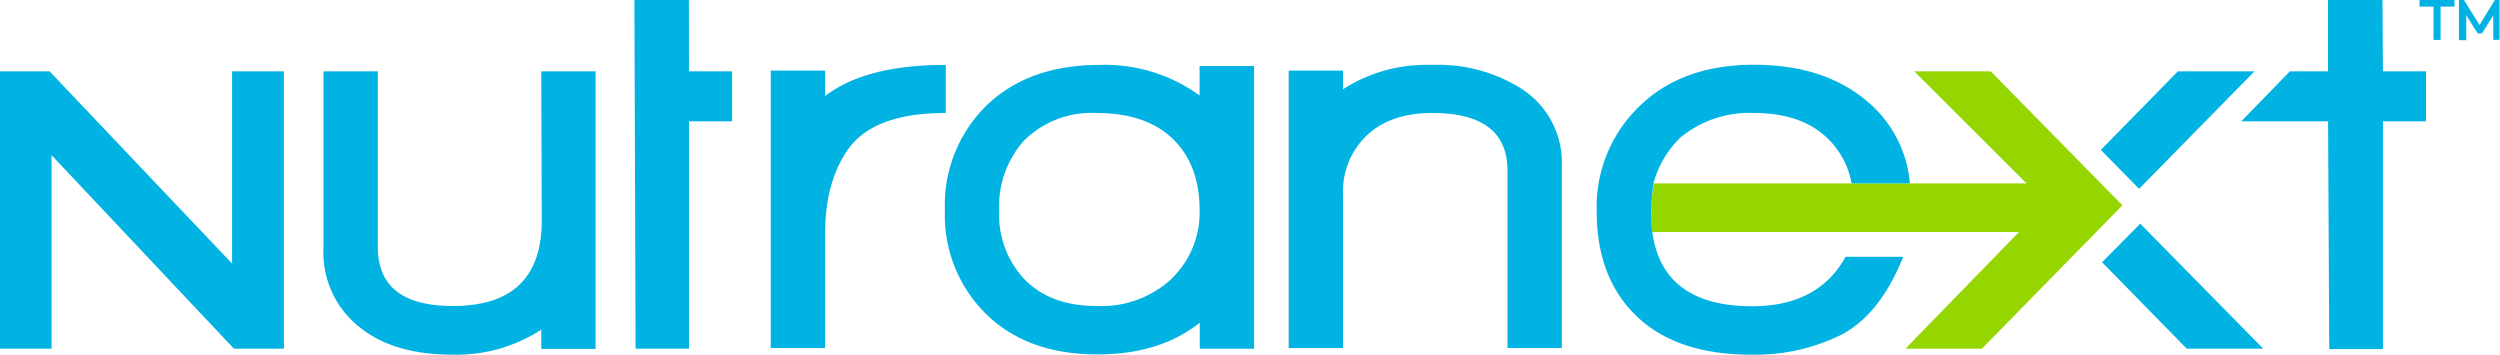
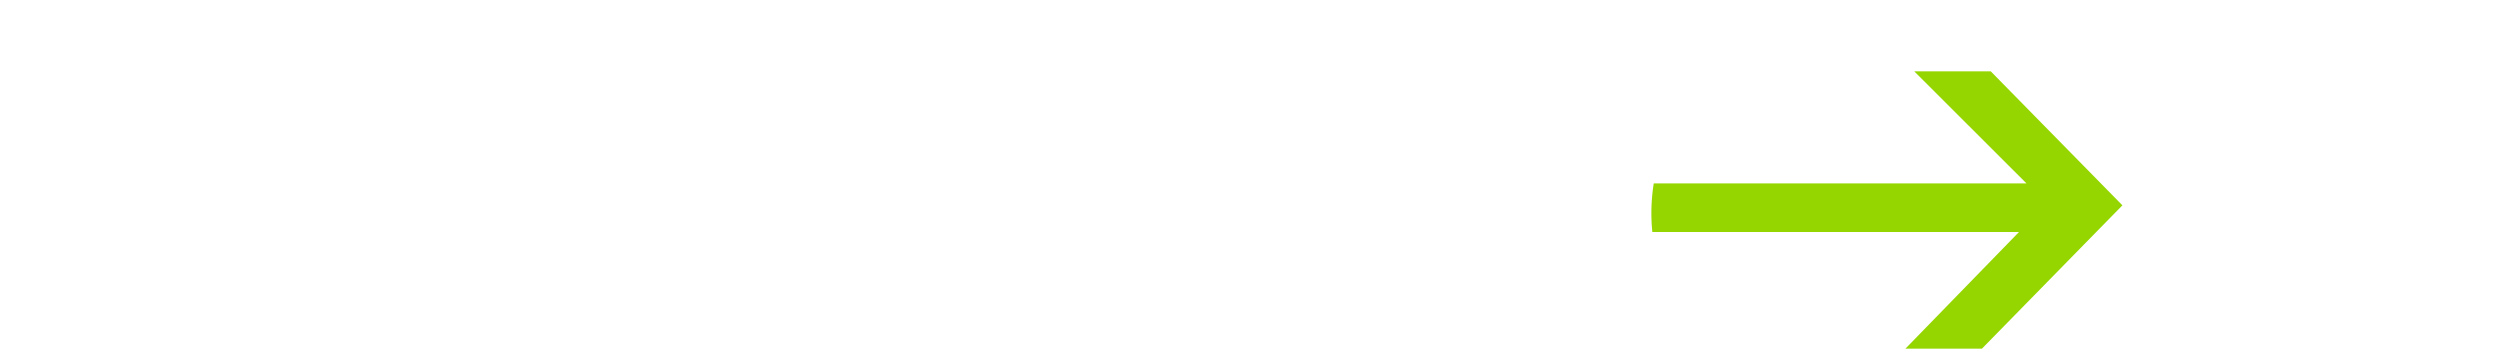
<svg xmlns="http://www.w3.org/2000/svg" id="Layer_1" data-name="Layer 1" viewBox="0 0 300 42.59">
  <defs>
    <style>.cls-1{fill:#95d600;}.cls-2{fill:#00b3e3;}</style>
  </defs>
  <title>Nutranext_Logo_FullColor_101917</title>
  <path id="_Path_" data-name="&lt;Path&gt;" class="cls-1" d="M415.5,77.45h44.73L446.76,64h9.18l11.23,11.43,4.57,4.65-4.57,4.66L454.88,97.28H445.7l13.63-14h-44A22.64,22.64,0,0,1,415.5,77.45Z" transform="translate(-217.05 -55.44)" />
-   <path class="cls-2" d="M330.54,63.23q-9.65,0-14.48,3.74V63.91h-6.52v33.3h6.52V83.55q0-6.25,2.72-10.13Q321.84,69,330.54,69Zm69.08,2.85a18.75,18.75,0,0,0-10.74-2.85,18.5,18.5,0,0,0-10.67,2.92V63.91h-6.52v33.3h6.52V78.73a9.27,9.27,0,0,1,2.82-7Q383.85,69,388.95,69q9,0,9,6.93V97.21h6.52V75.33A10.51,10.51,0,0,0,399.62,66.09ZM361,66.9a19.3,19.3,0,0,0-12-3.67q-8.7,0-13.8,5.1a16.73,16.73,0,0,0-4.76,12.37,16.6,16.6,0,0,0,4.69,12.17q5,5.1,13.59,5.1,7.54,0,12.3-3.81v3.13h6.52V63.37H361Zm-3.36,22a12.38,12.38,0,0,1-9,3.26q-5.64,0-8.77-3.33a11.31,11.31,0,0,1-2.92-8.16,11.81,11.81,0,0,1,2.92-8.29A11.45,11.45,0,0,1,348.6,69q6,0,9.21,3.13T361,80.7A11,11,0,0,1,357.6,88.92Zm-75.58-7q0,10.26-10.67,10.26-9,0-9-7.07V64h-6.52V85.18a11.39,11.39,0,0,0,4.49,9.65Q264.41,98,271.35,98A18.7,18.7,0,0,0,282,95v2.31h6.52V64H282ZM244.9,87.07,223,64h-6V97.28h6.24V74.06l21.88,23.22h6V64H244.9Zm54.82-31.63h-6.54l.14,41.84h6.41V70h5.17V64h-5.17Zm203.23,0h-6.54V64h-4.57L486,70h10.42l.14,27.33H503V70h5.17V64H503ZM418.69,71.95A13,13,0,0,1,427.52,69q5.59,0,8.72,2.93a9.91,9.91,0,0,1,3,5.52h7a14.41,14.41,0,0,0-5.08-9.81q-5.18-4.43-13.63-4.43-8.66,0-13.77,5a16.76,16.76,0,0,0-5.11,12.54q0,7.91,4.63,12.47Q418.11,98,427.17,98a23.35,23.35,0,0,0,10.7-2.32q4.76-2.41,7.56-9.42s-6.88,0-6.91,0q-3.29,5.93-11.21,5.93c-6.17,0-11.11-2.2-12-9a24.48,24.48,0,0,1,.17-5.82A12.11,12.11,0,0,1,418.69,71.95Zm97.75-16.51-1.85,3-1.86-3h-.61v4.82H513v-3l1.37,2.19h.52l1.35-2.16v2.93H517V55.44Zm-9.05.79h1.68v4h.85v-4h1.67v-.79h-4.2ZM469.3,86.91l10.16,10.37h9.18l-14.76-15ZM487.59,64H478.4l-9.25,9.43,4.59,4.67Z" transform="translate(-217.05 -55.44)" />
</svg>